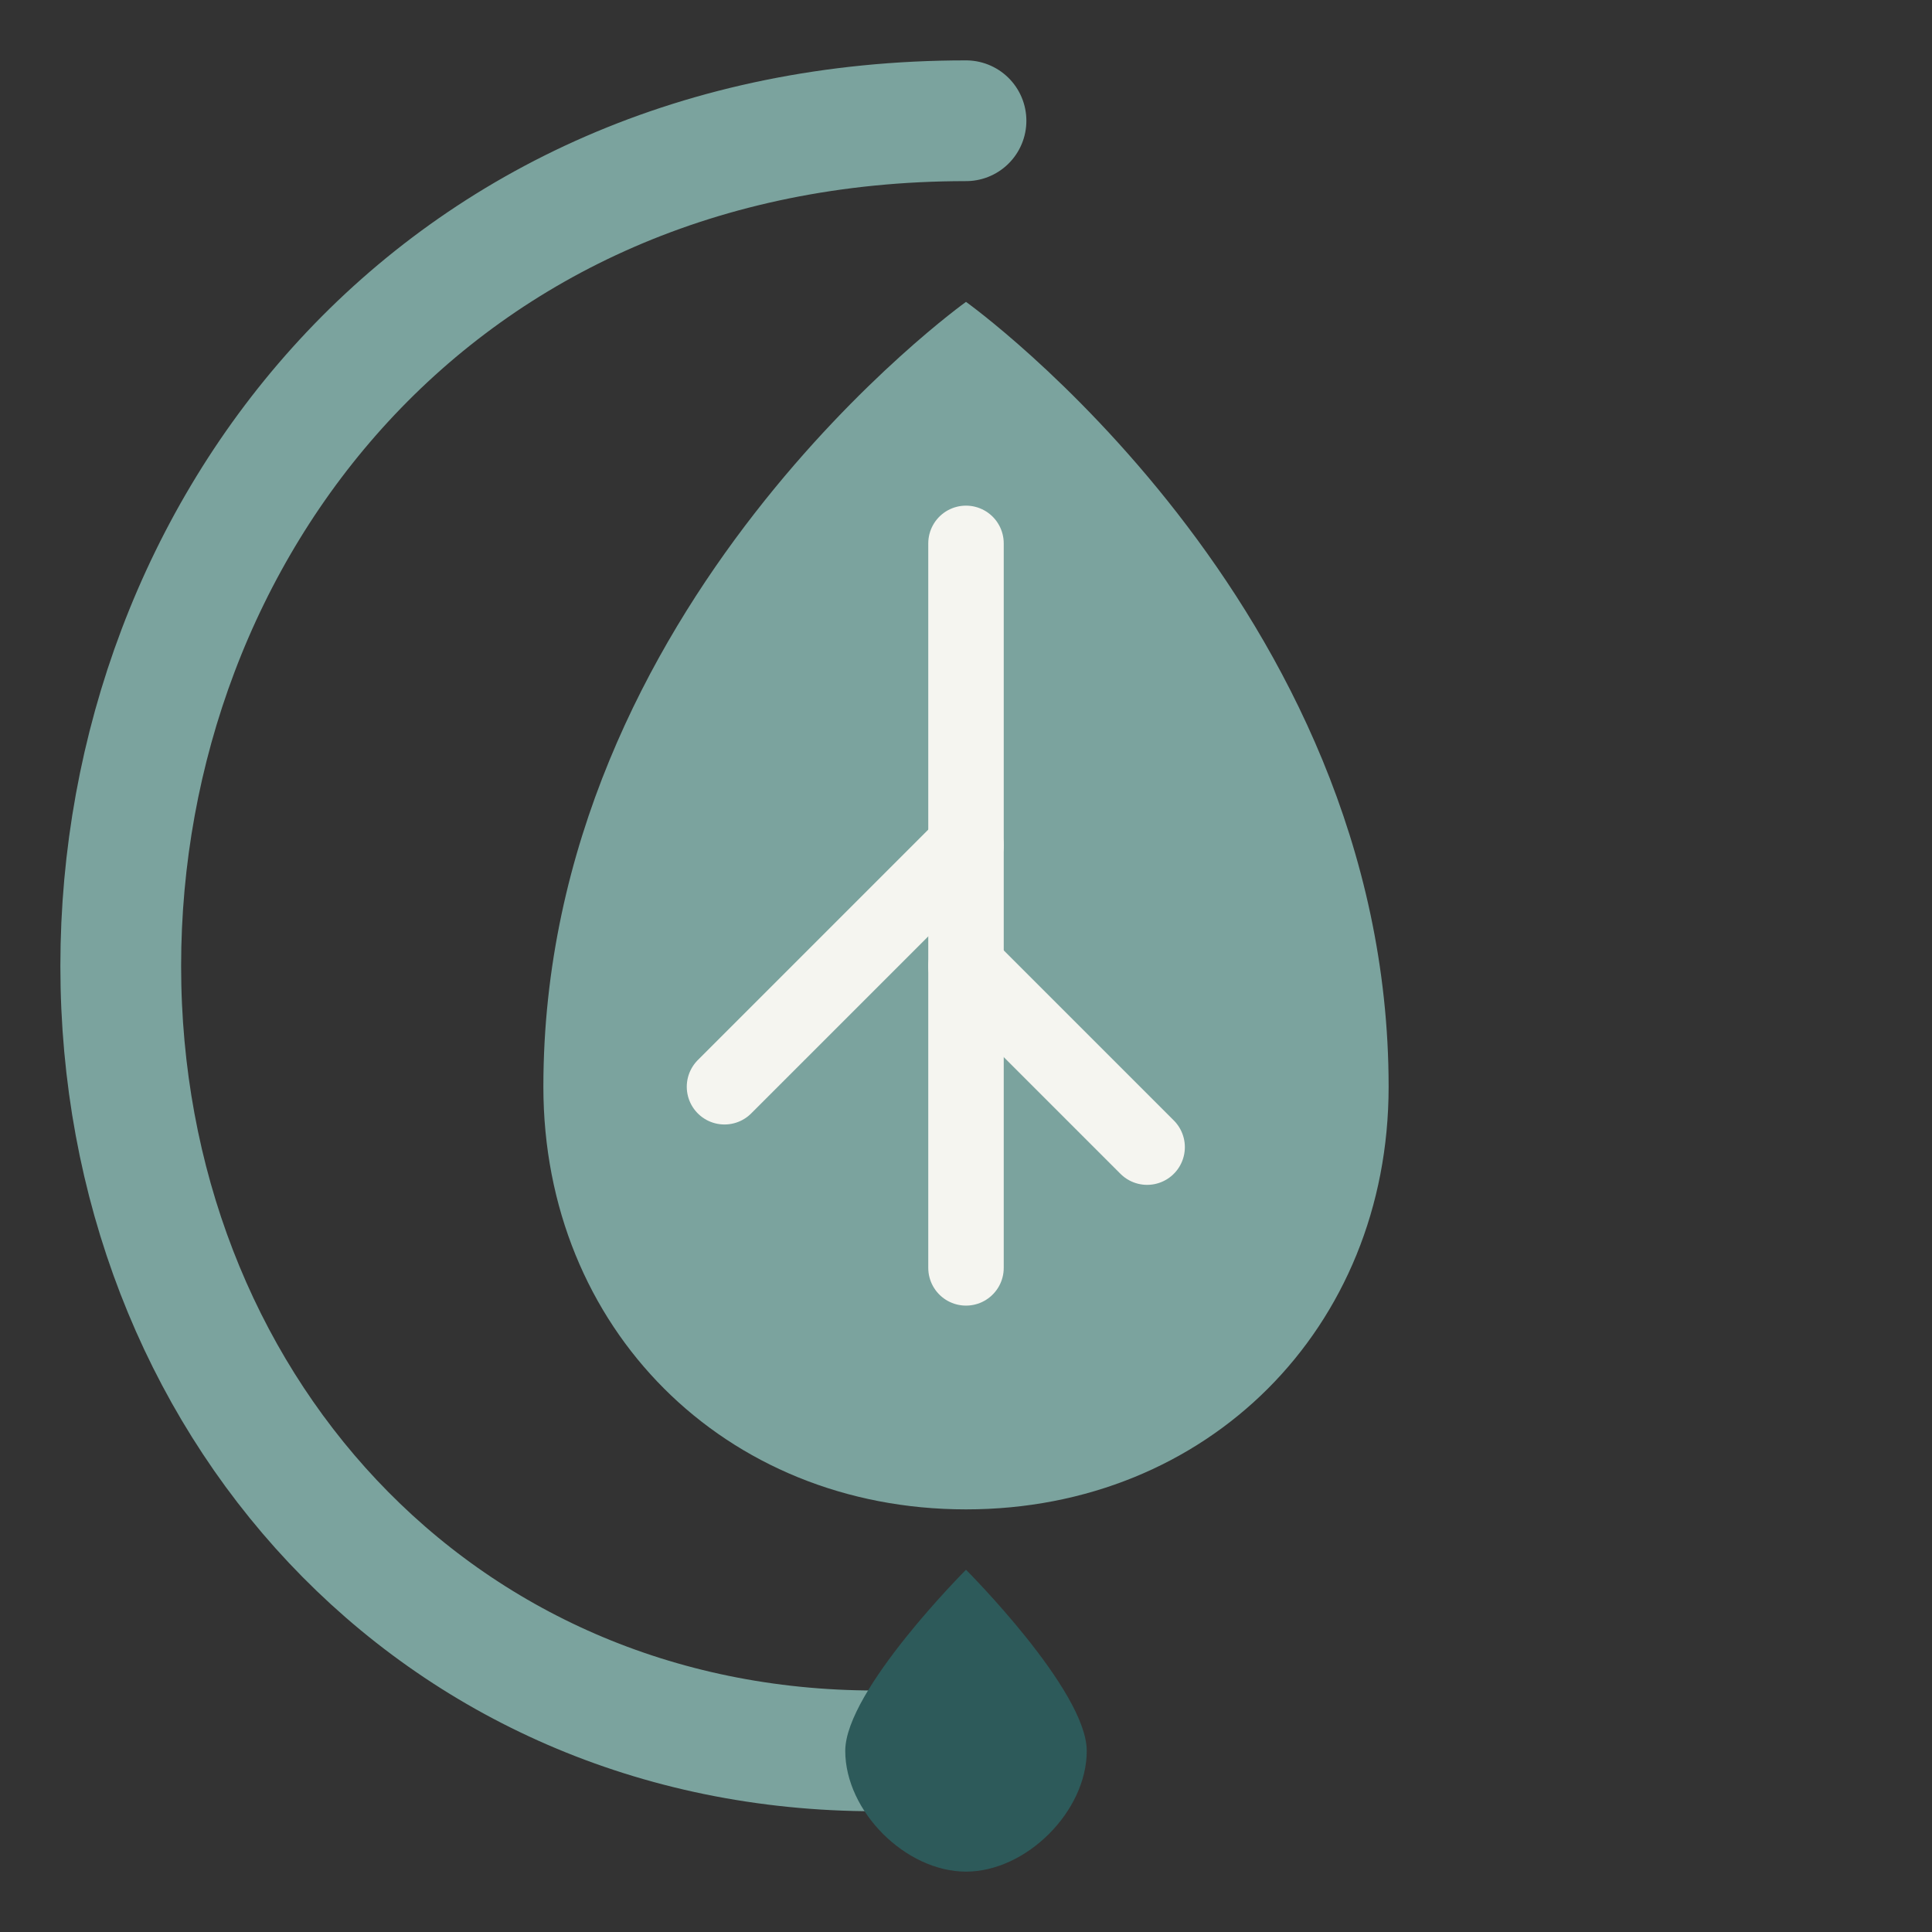
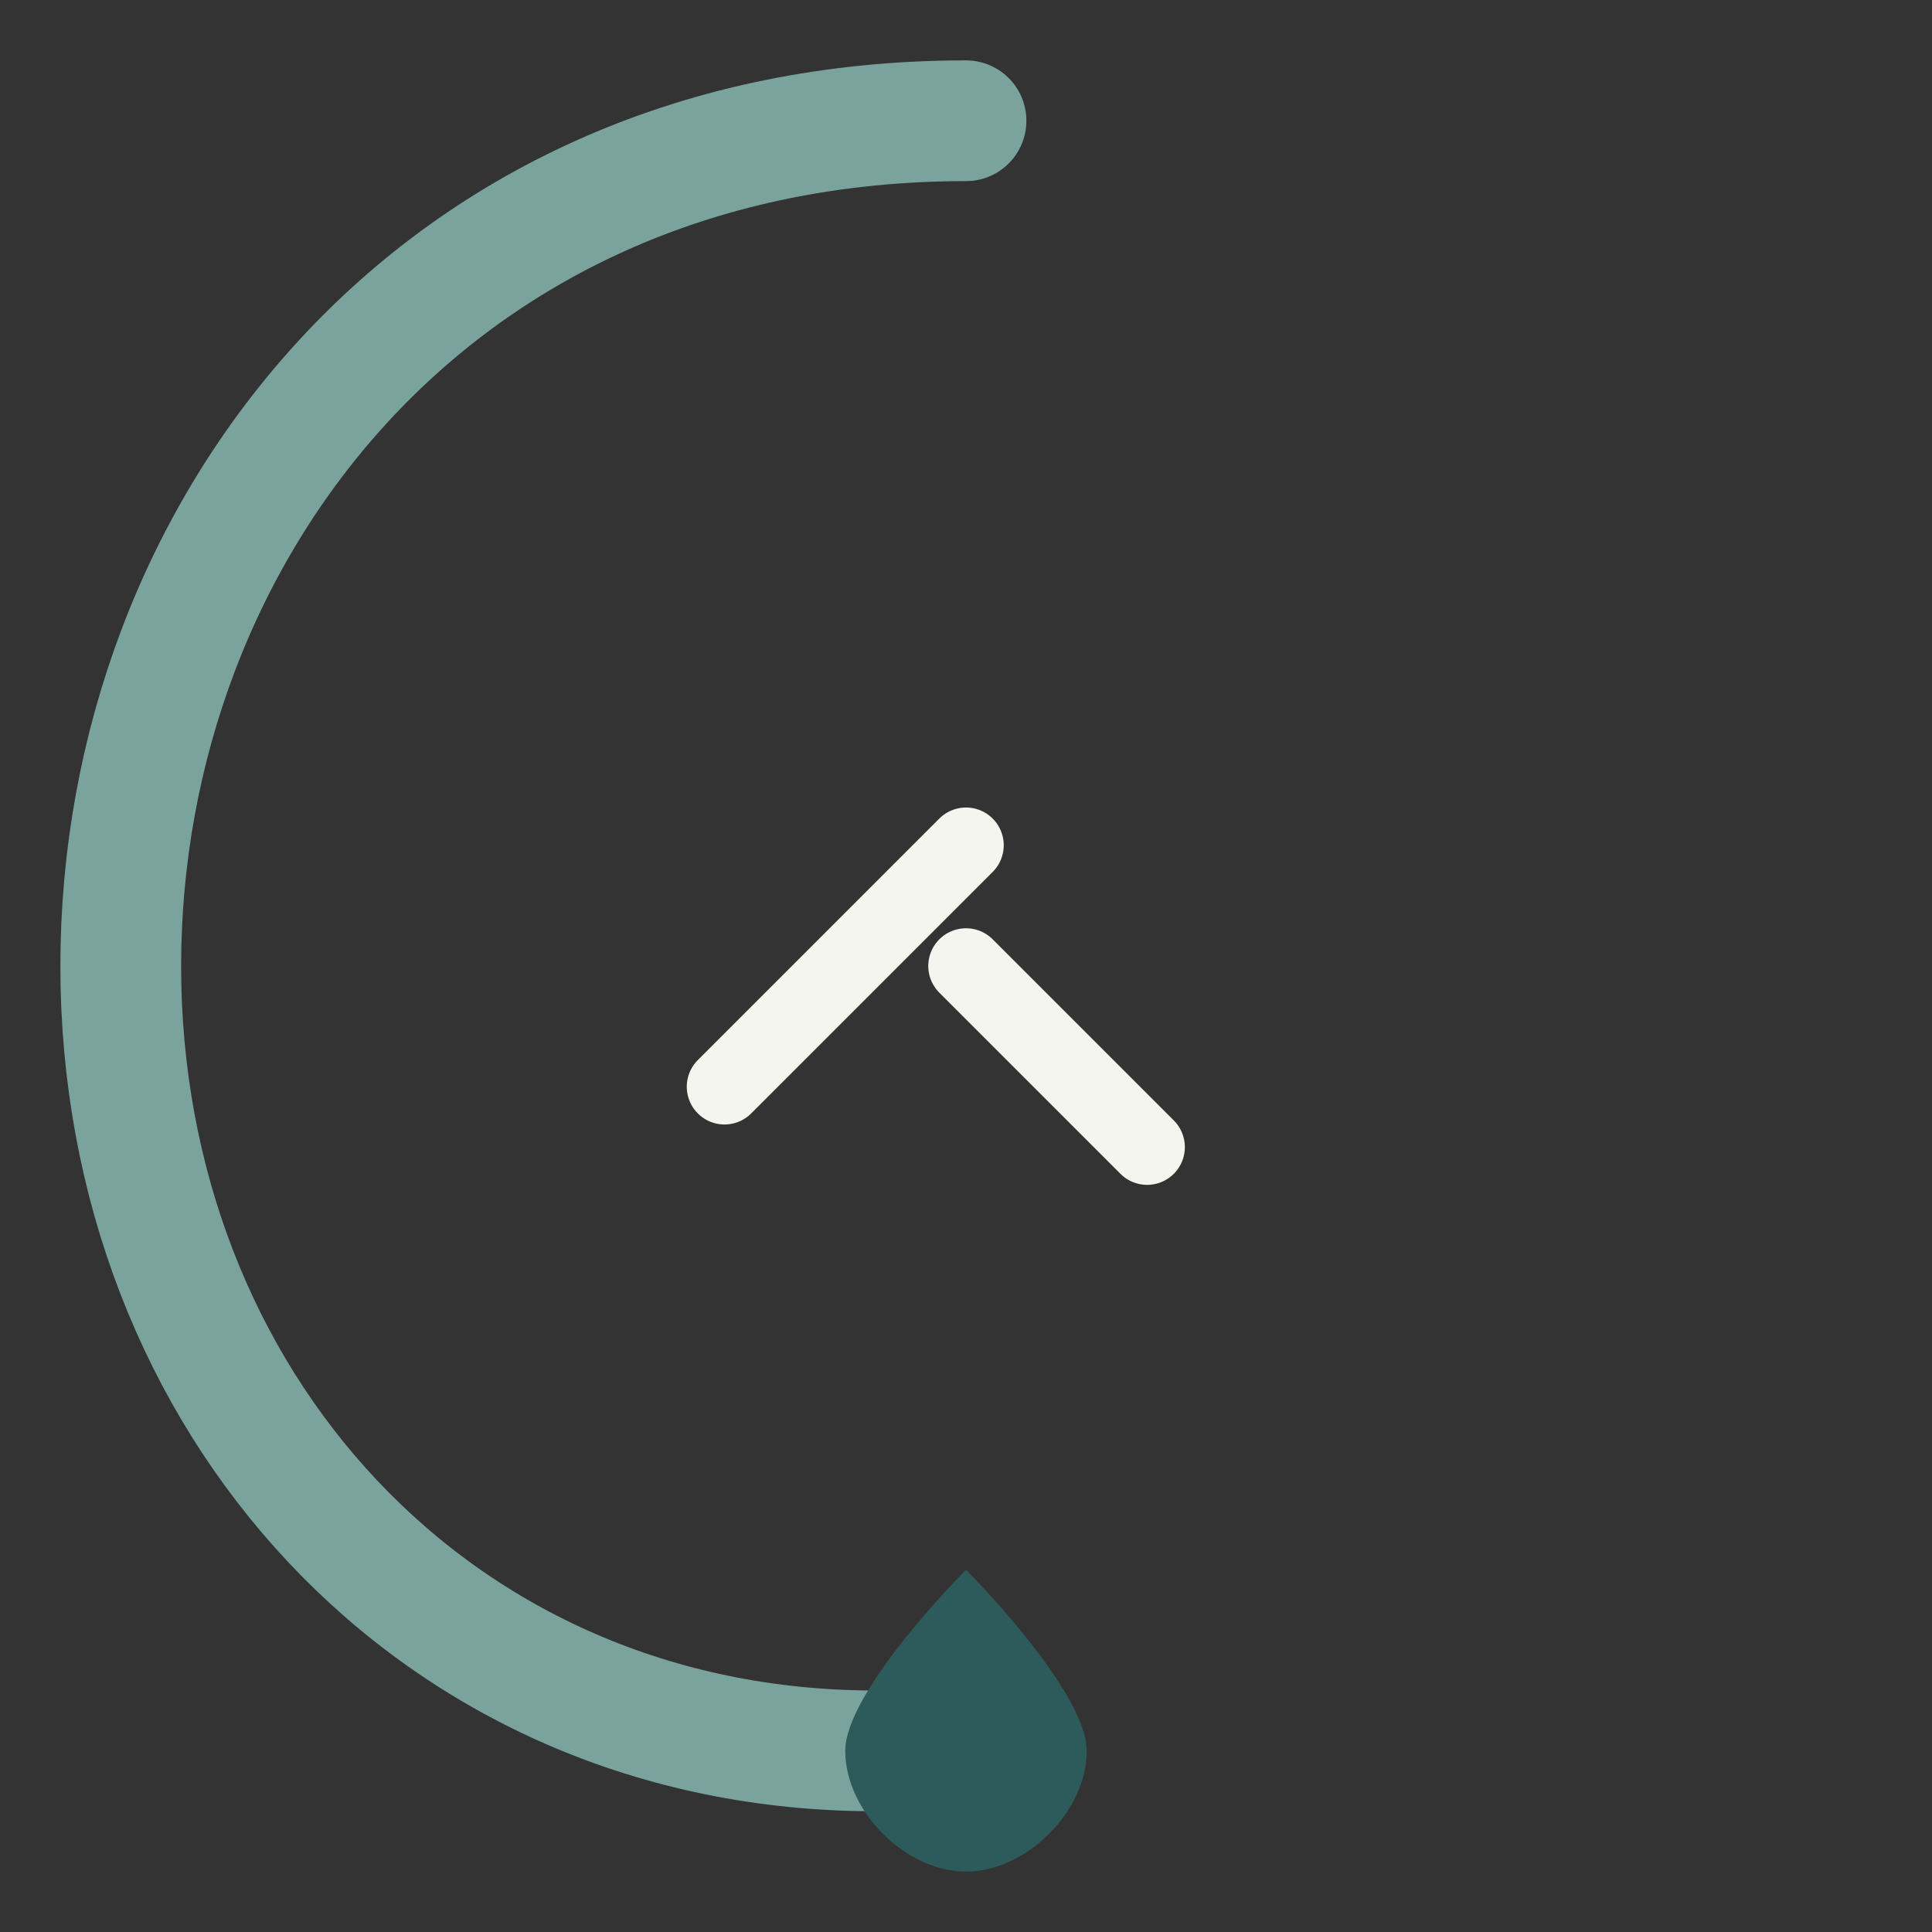
<svg xmlns="http://www.w3.org/2000/svg" viewBox="0 0 64 64" width="64" height="64">
  <rect x="0" y="0" width="64" height="64" fill="#333333" stroke="none" />
  <path d="M32 4 C14.4 4 4 17.6 4 32 C4 46.4 14.4 58 29 58" fill="none" stroke="#7BA39E" stroke-width="4" stroke-linecap="round" />
-   <path d="M32 10 C32 10 18 20 18 36 C18 44 24 50 32 50 C40 50 46 44 46 36 C46 20 32 10 32 10 Z" fill="#7BA39E" />
-   <path d="M32 18 L32 42" fill="none" stroke="#F5F5F0" stroke-width="2.5" stroke-linecap="round" />
  <path d="M32 28 L24 36" fill="none" stroke="#F5F5F0" stroke-width="2.5" stroke-linecap="round" />
  <path d="M32 32 L38 38" fill="none" stroke="#F5F5F0" stroke-width="2.5" stroke-linecap="round" />
  <path d="M32 52 C32 52 28 56 28 58 C28 60 30 62 32 62 C34 62 36 60 36 58 C36 56 32 52 32 52 Z" fill="#2D5A5A" />
</svg>